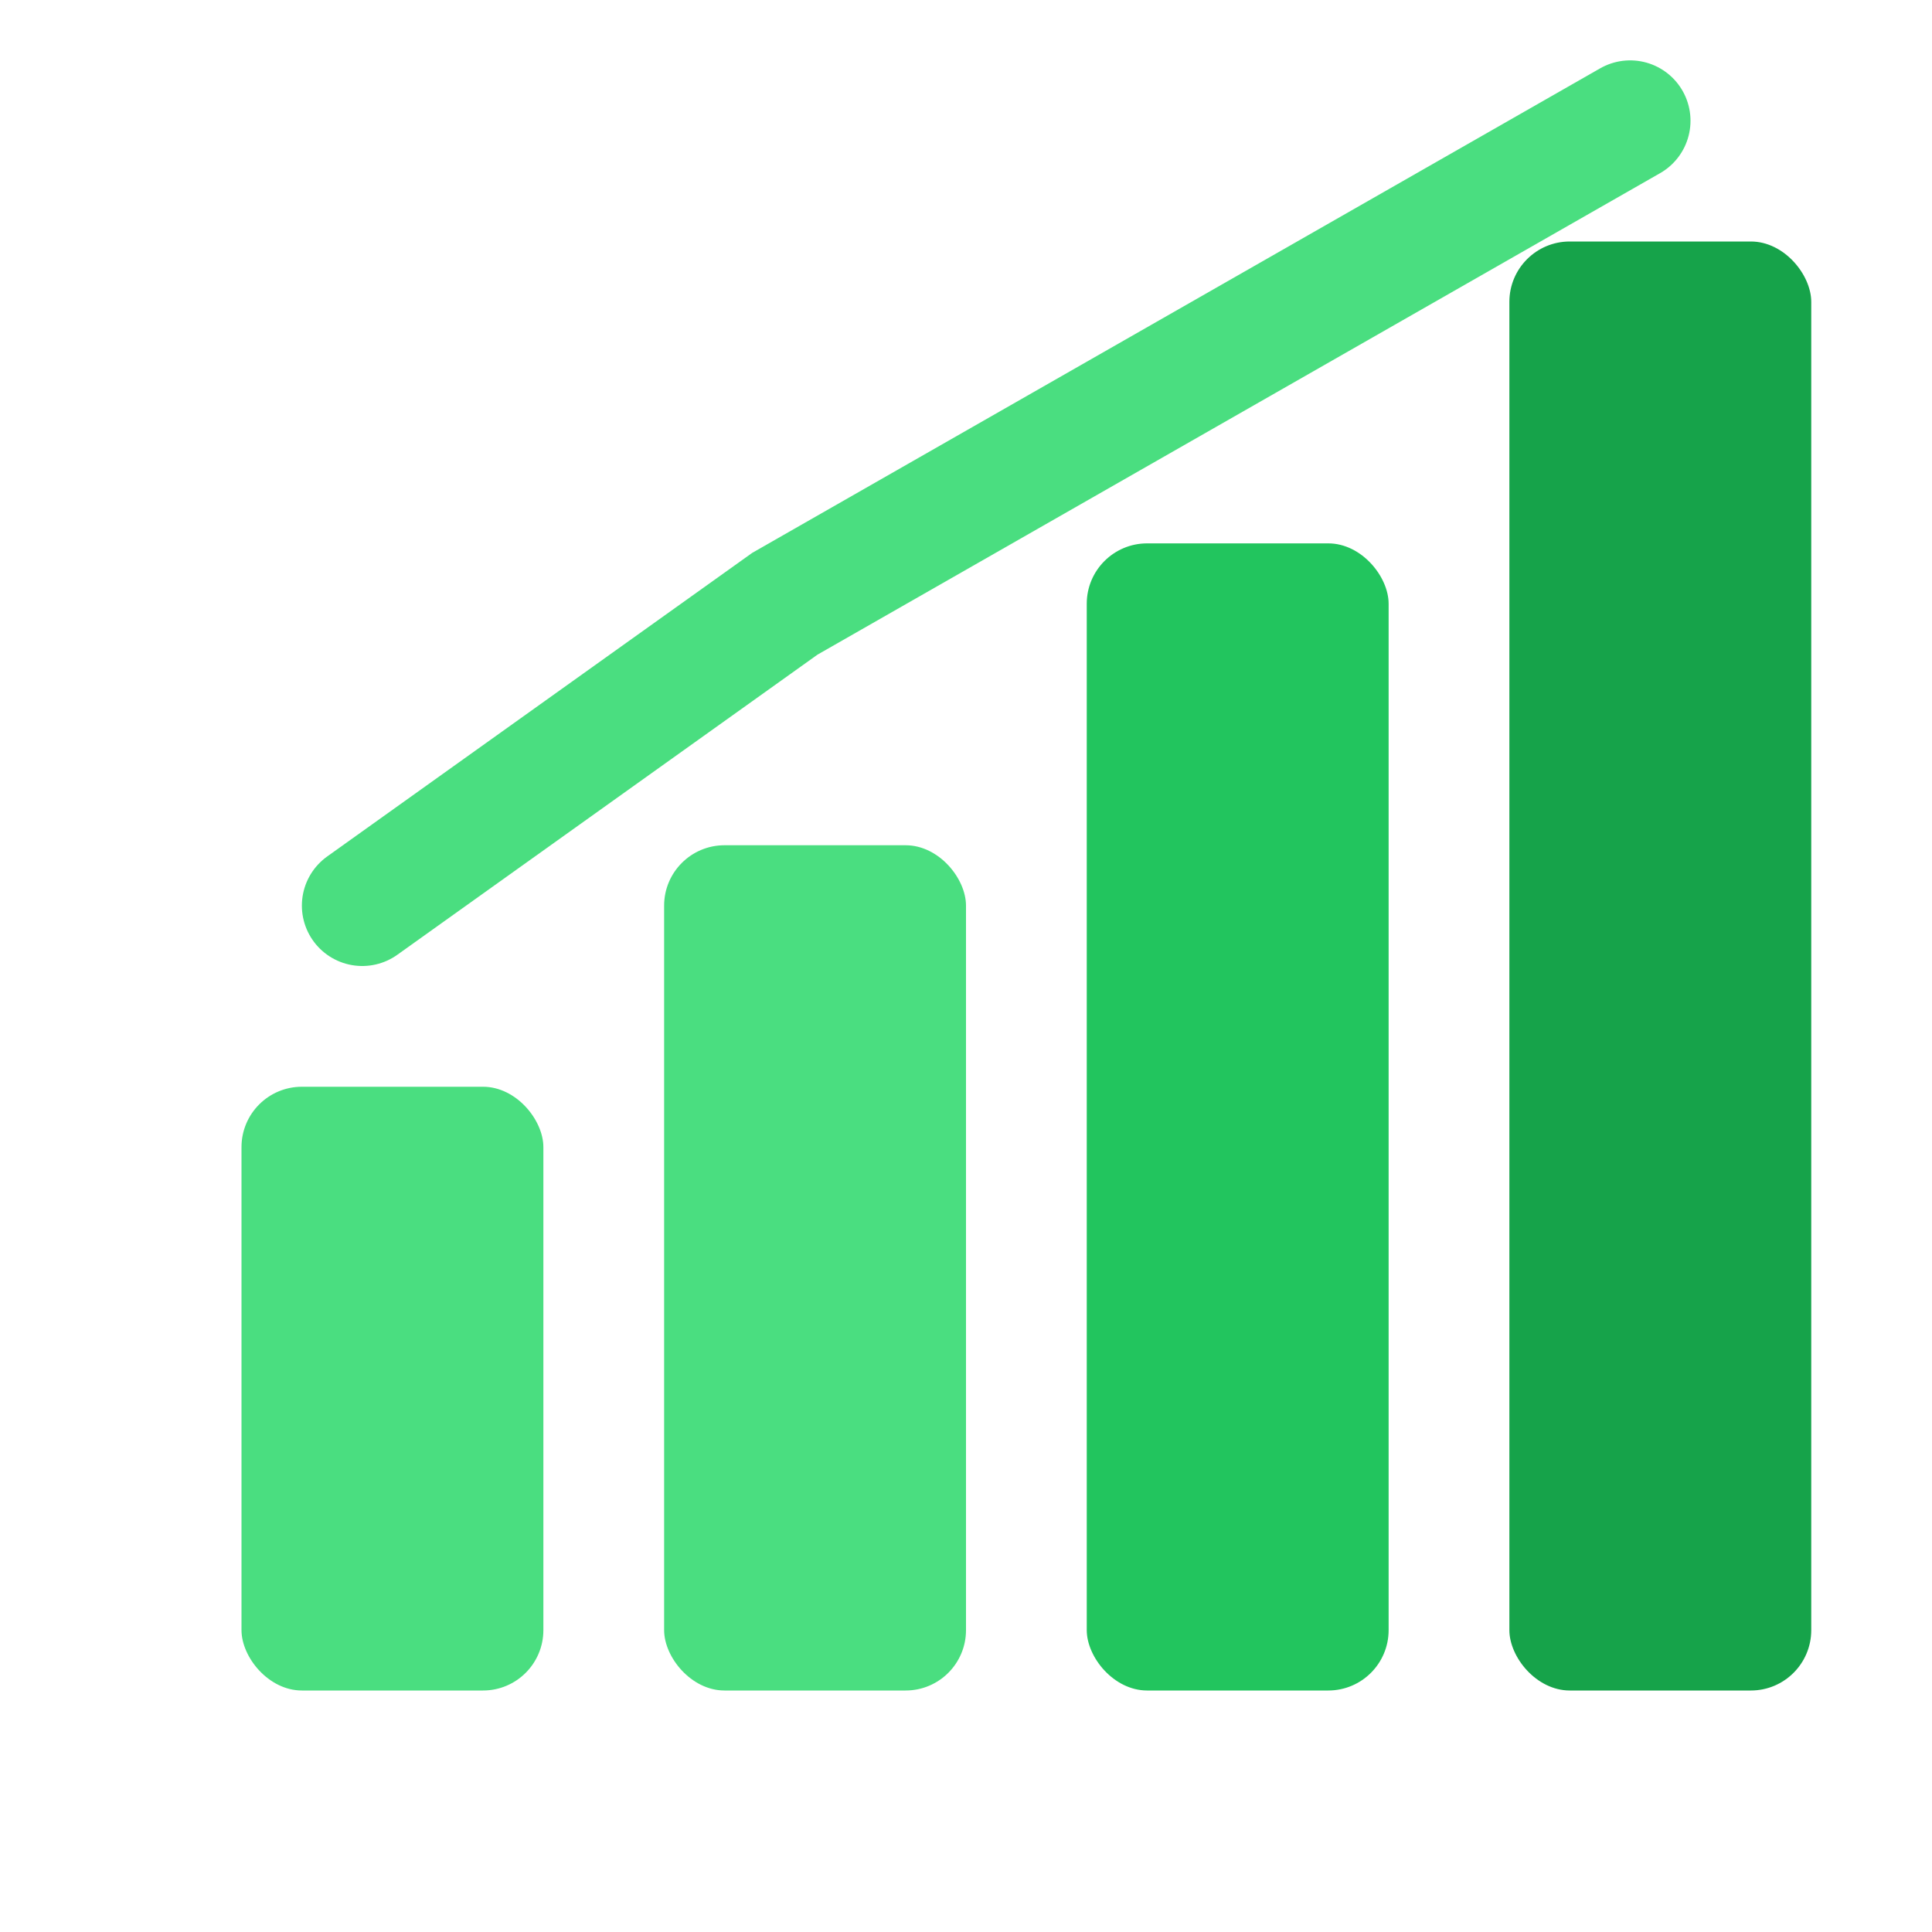
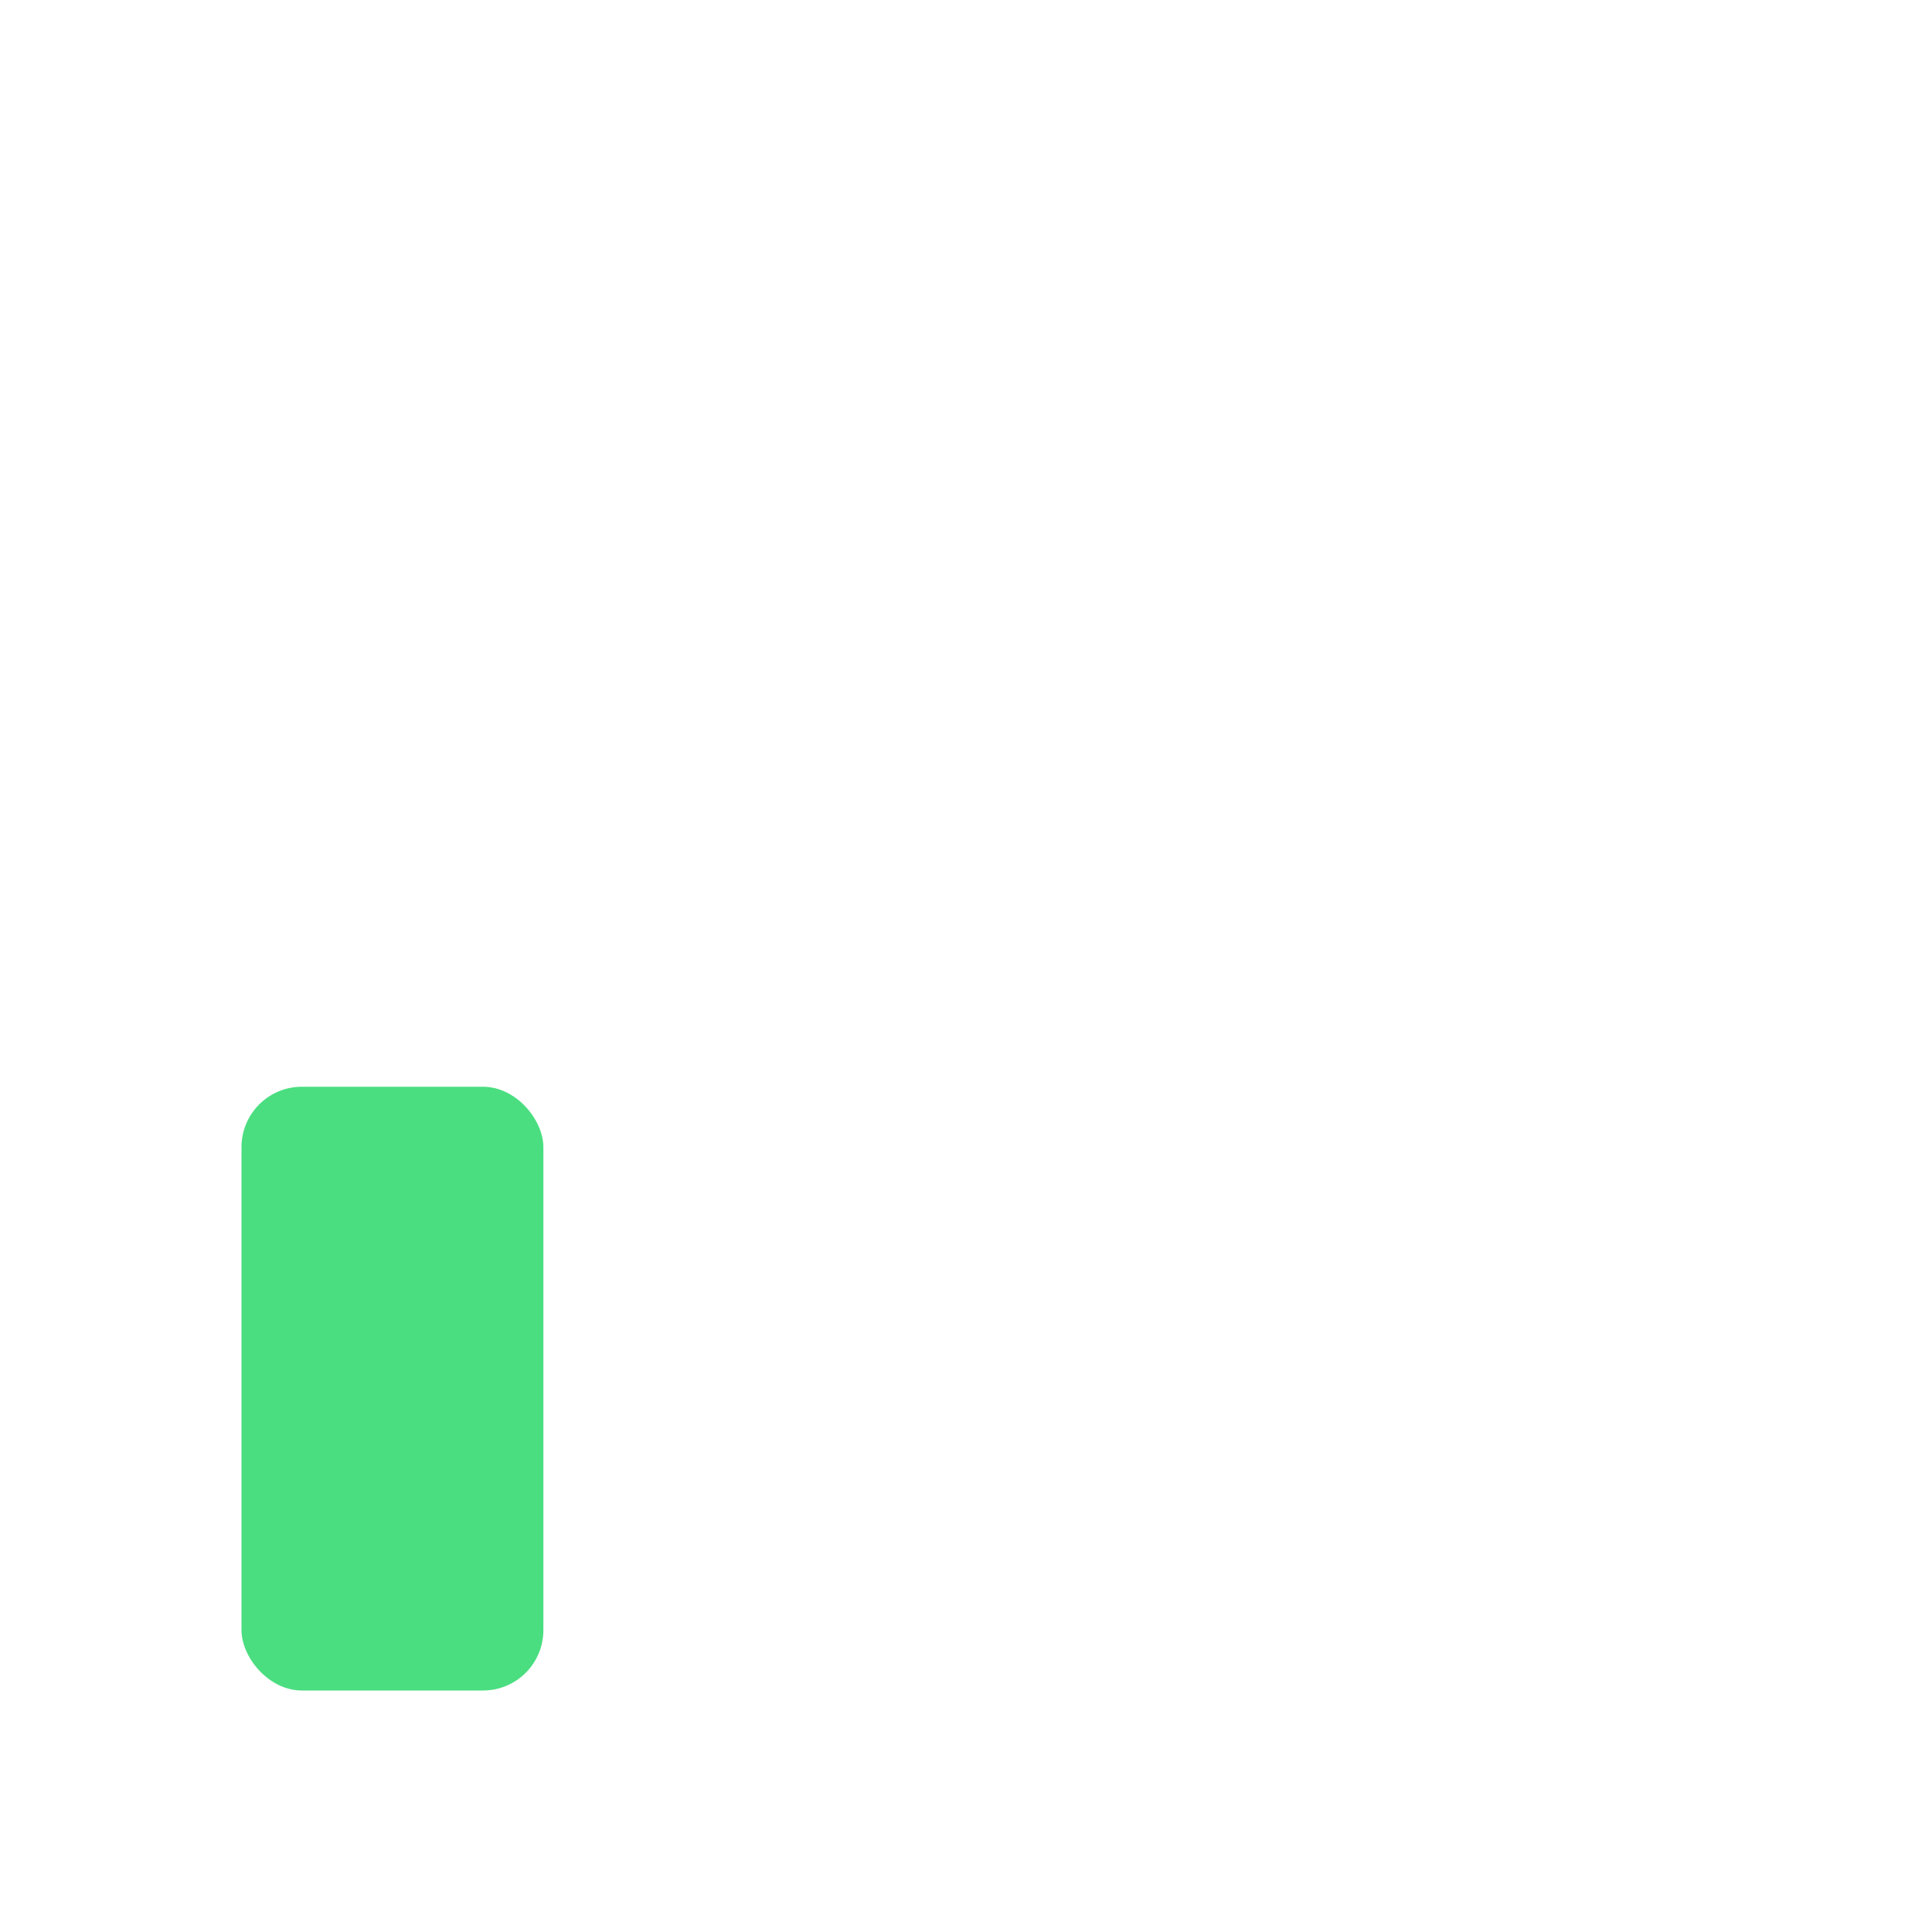
<svg xmlns="http://www.w3.org/2000/svg" width="32" height="32" viewBox="0 0 32 32" fill="none">
  <rect x="4" y="18" width="5" height="10" rx="1" fill="#4ade80" />
-   <rect x="11" y="14" width="5" height="14" rx="1" fill="#4ade80" />
-   <rect x="18" y="9" width="5" height="19" rx="1" fill="#22c55e" />
-   <rect x="25" y="4" width="5" height="24" rx="1" fill="#16a34a" />
-   <path d="M6 15 L13 10 L20 6 L27 2" stroke="#4ade80" stroke-width="2" stroke-linecap="round" />
</svg>